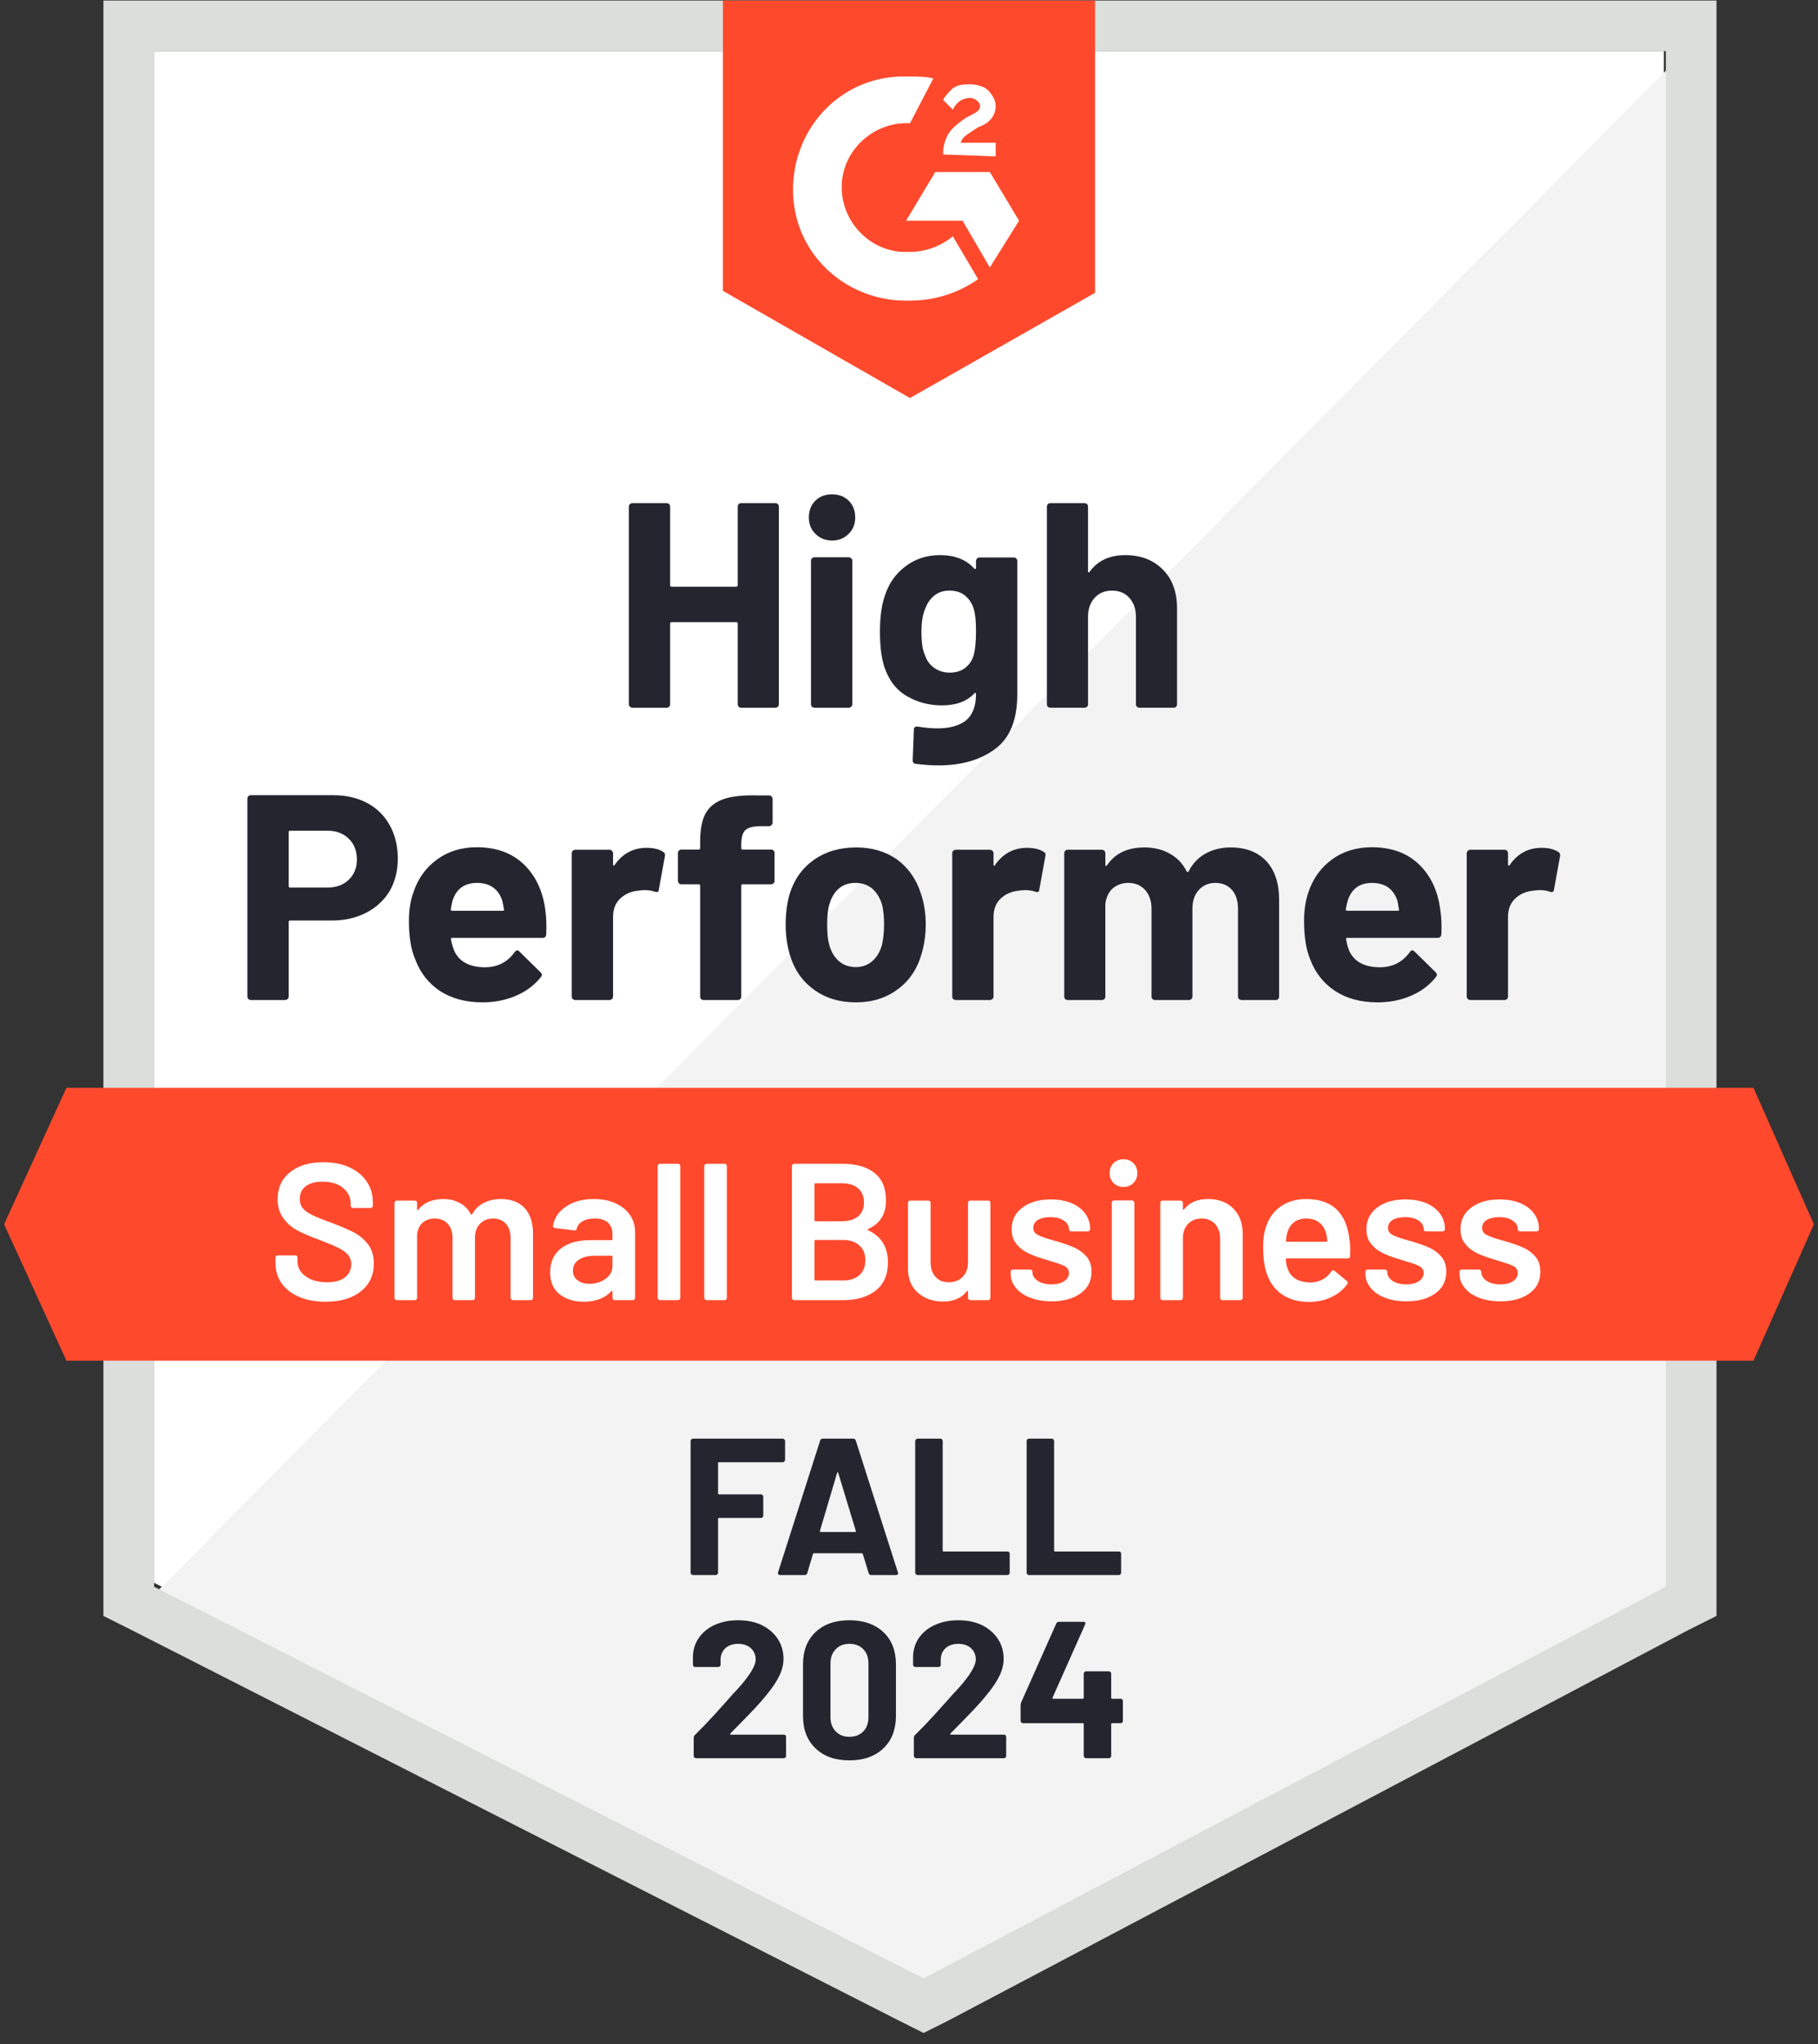
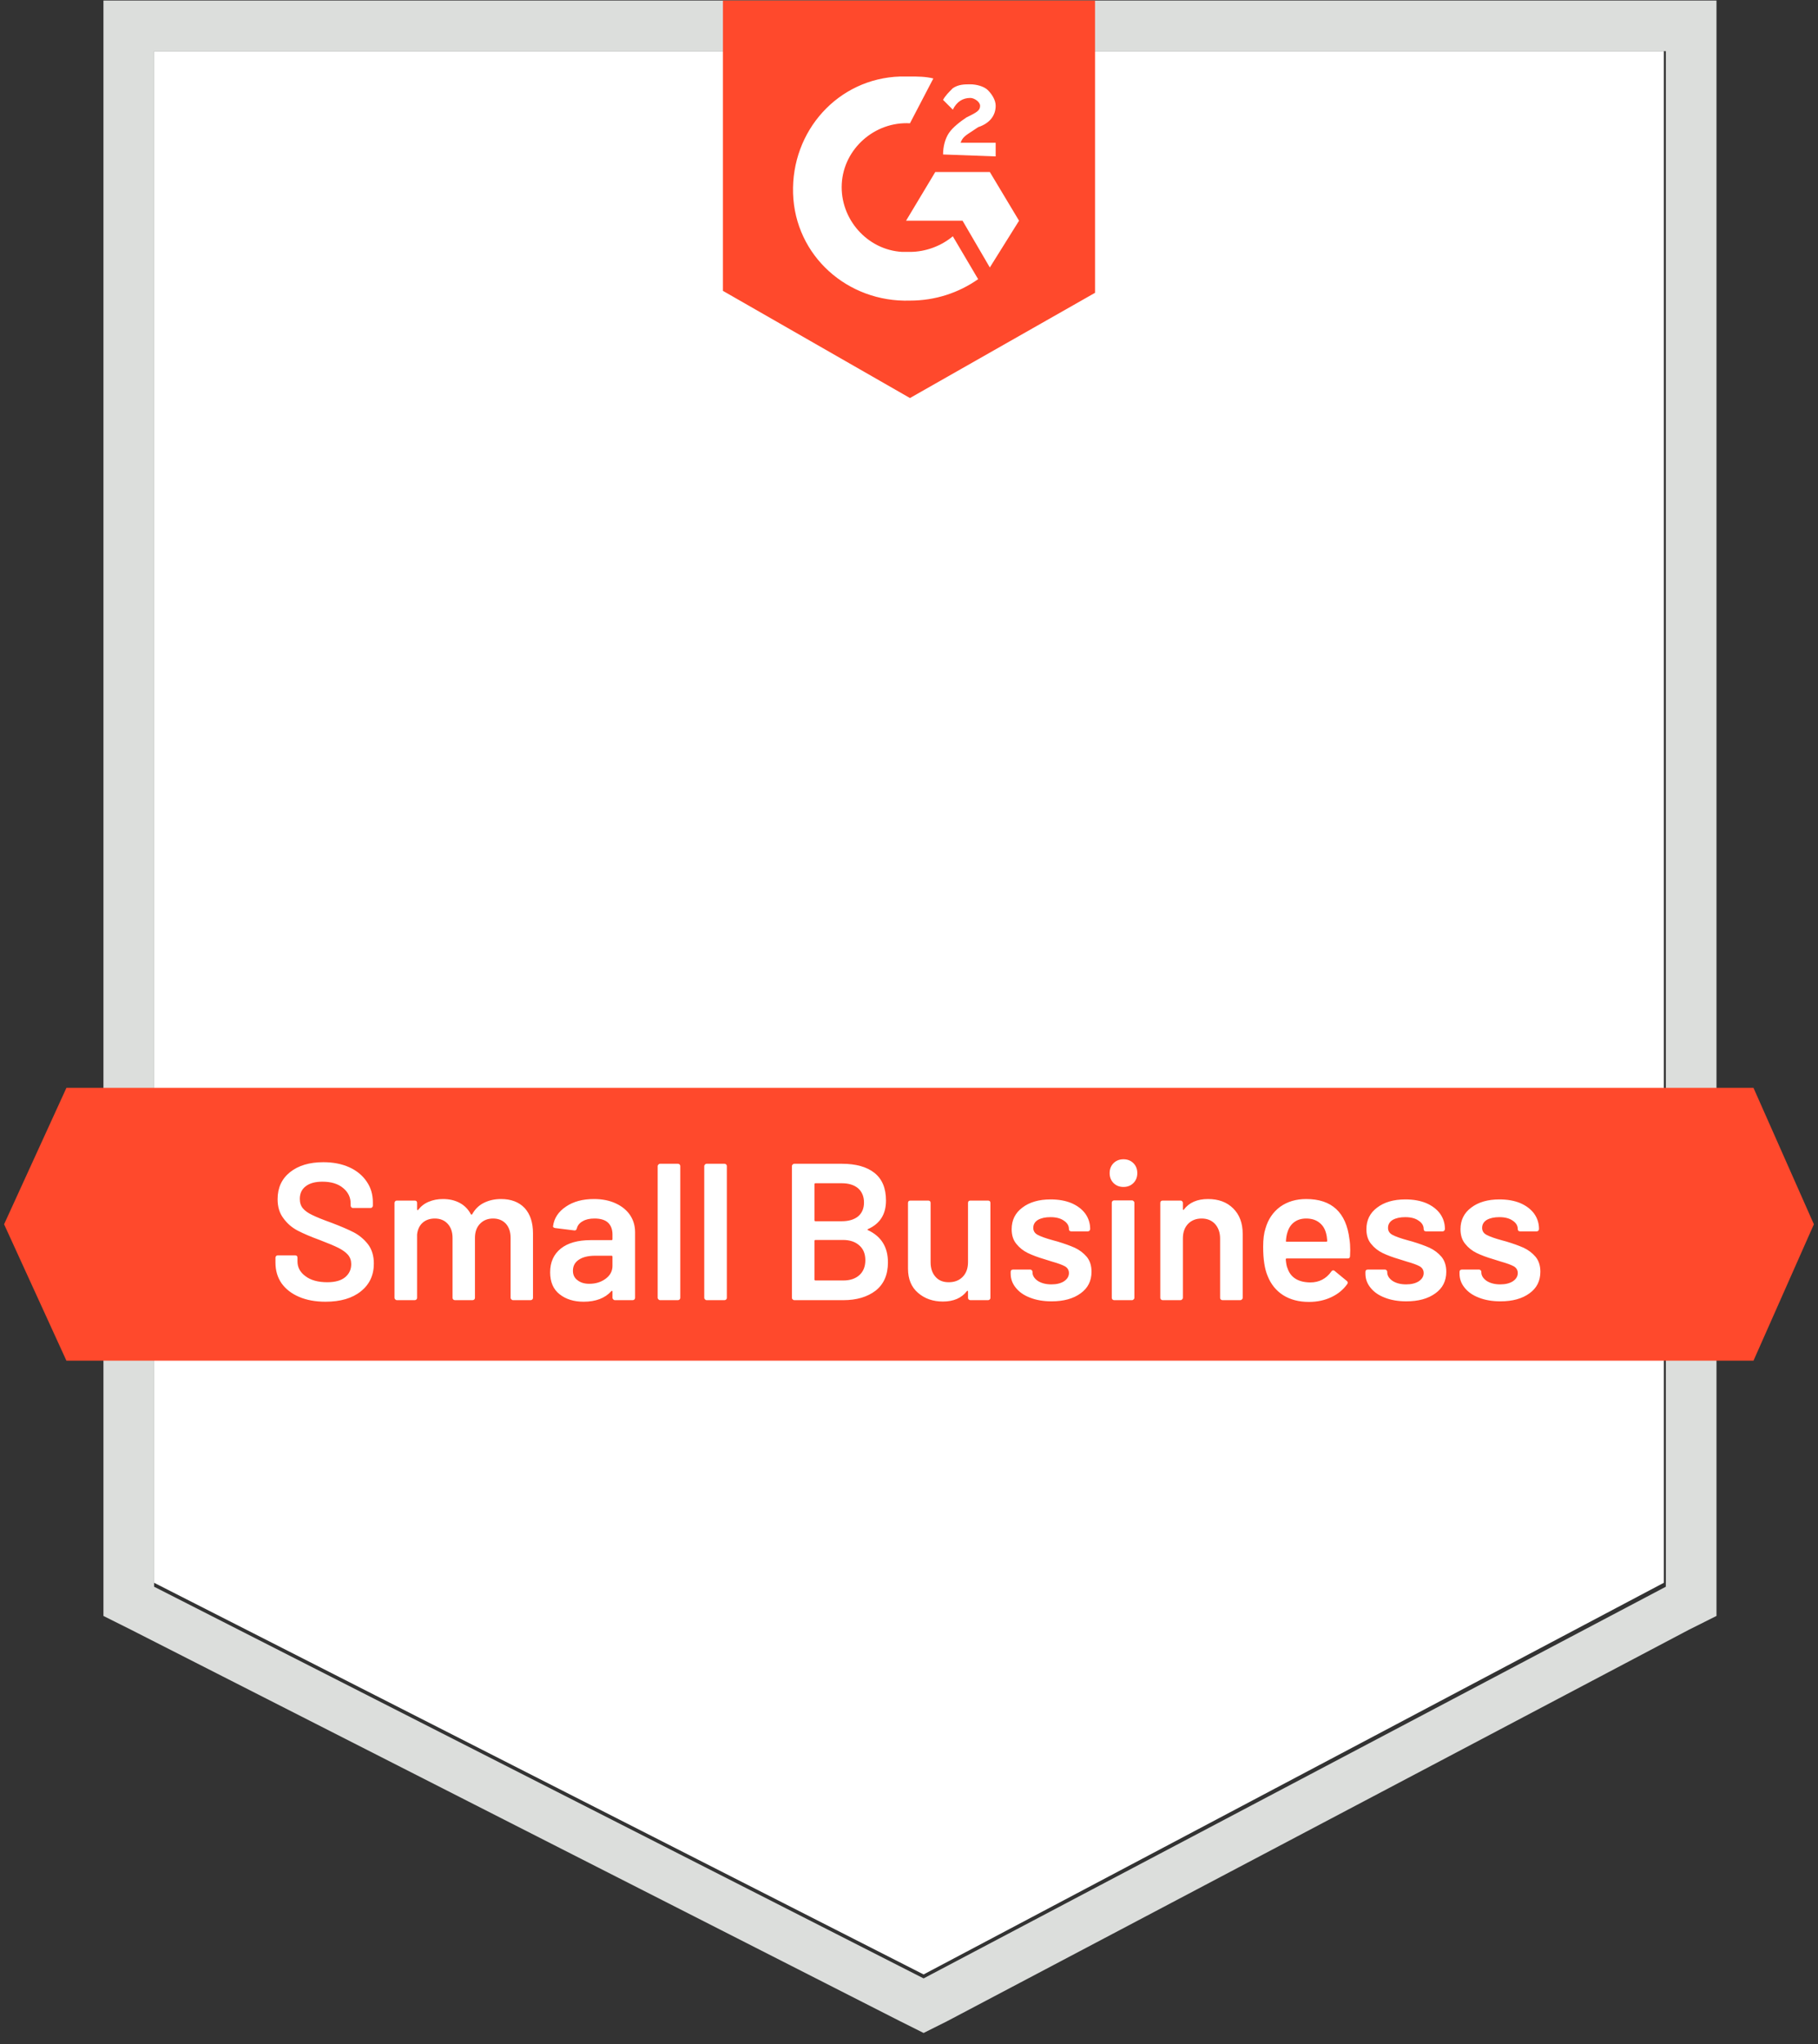
<svg xmlns="http://www.w3.org/2000/svg" width="137" height="154" viewBox="0 0 137 154" fill="none">
  <rect x="0" y="0" width="137" height="154" fill="#333333" stroke="none" />
  <path d="M11.611 119.24L69.599 148.748L125.385 119.24V3.852H11.611V119.24Z" fill="white" />
-   <path d="M126.56 4.297L10.437 121.301L70.627 151.102L126.56 122.475V4.297Z" fill="#F2F3F2" />
  <path d="M7.795 42.319V121.74L9.85 122.768L67.838 152.276L69.6 153.157L71.362 152.276L127.294 122.768L129.35 121.74V0.039H7.795V42.319ZM11.612 119.538V3.856H125.533V119.538L69.6 149.046L11.612 119.538Z" fill="#DCDEDC" />
  <path d="M68.572 5.764C69.159 5.764 69.746 5.764 70.334 5.911L68.572 9.288C65.93 9.141 63.581 11.196 63.434 13.839C63.287 16.481 65.342 18.83 67.985 18.977H68.572C69.746 18.977 70.921 18.537 71.802 17.802L73.71 21.032C72.242 22.06 70.481 22.647 68.572 22.647C63.874 22.794 59.91 19.27 59.764 14.573C59.617 9.875 63.14 5.911 67.838 5.764H68.572ZM74.591 12.958L76.793 16.628L74.591 20.151L72.536 16.628H68.278L70.481 12.958H74.591ZM71.068 11.637C71.068 11.049 71.215 10.462 71.508 10.022C71.802 9.581 72.389 9.141 72.829 8.847L73.123 8.701C73.71 8.407 73.857 8.26 73.857 7.967C73.857 7.673 73.417 7.379 73.123 7.379C72.536 7.379 72.095 7.673 71.802 8.26L71.068 7.526C71.215 7.233 71.508 6.939 71.802 6.645C72.242 6.352 72.683 6.352 73.123 6.352C73.563 6.352 74.151 6.498 74.444 6.792C74.738 7.086 75.031 7.526 75.031 7.967C75.031 8.701 74.591 9.288 73.71 9.581L73.27 9.875C72.829 10.169 72.536 10.315 72.389 10.756H75.031V11.784L71.068 11.637ZM68.572 29.987L82.519 22.06V0.039H54.479V21.913L68.572 29.987ZM132.139 81.956H5.005L0.308 92.233L5.005 102.509H132.139L136.69 92.233L132.139 81.956Z" fill="#FF492C" />
-   <path d="M25.118 59.909C26.087 59.909 26.938 60.105 27.672 60.496C28.406 60.888 28.974 61.45 29.375 62.184C29.776 62.909 29.977 63.74 29.977 64.68C29.977 65.61 29.771 66.427 29.36 67.132C28.939 67.827 28.352 68.37 27.599 68.761C26.845 69.153 25.974 69.349 24.985 69.349H21.859C21.79 69.349 21.756 69.388 21.756 69.466V75.074C21.756 75.152 21.727 75.216 21.668 75.265C21.619 75.314 21.555 75.338 21.477 75.338H18.908C18.829 75.338 18.766 75.314 18.717 75.265C18.668 75.216 18.644 75.152 18.644 75.074V60.173C18.644 60.095 18.668 60.031 18.717 59.982C18.766 59.933 18.829 59.909 18.908 59.909H25.118ZM24.648 66.868C25.333 66.868 25.876 66.672 26.277 66.28C26.689 65.889 26.894 65.38 26.894 64.754C26.894 64.098 26.689 63.574 26.277 63.183C25.876 62.781 25.333 62.581 24.648 62.581H21.859C21.79 62.581 21.756 62.62 21.756 62.698V66.75C21.756 66.828 21.79 66.868 21.859 66.868H24.648ZM41.09 68.512C41.168 69.07 41.193 69.691 41.163 70.376C41.154 70.562 41.061 70.655 40.885 70.655H34.087C33.999 70.655 33.965 70.689 33.985 70.758C34.034 71.051 34.117 71.345 34.234 71.639C34.616 72.461 35.394 72.872 36.569 72.872C37.508 72.862 38.247 72.48 38.785 71.727C38.854 71.639 38.922 71.595 38.991 71.595C39.03 71.595 39.079 71.624 39.138 71.683L40.723 73.239C40.801 73.317 40.84 73.386 40.84 73.444C40.84 73.474 40.811 73.532 40.752 73.621C40.263 74.227 39.642 74.692 38.888 75.015C38.115 75.348 37.273 75.514 36.363 75.514C35.11 75.514 34.043 75.231 33.163 74.663C32.291 74.085 31.665 73.283 31.284 72.255C30.97 71.521 30.814 70.562 30.814 69.378C30.814 68.566 30.926 67.851 31.151 67.234C31.494 66.197 32.086 65.37 32.928 64.754C33.769 64.137 34.768 63.829 35.922 63.829C37.391 63.829 38.57 64.254 39.461 65.106C40.351 65.957 40.894 67.093 41.09 68.512ZM35.952 66.515C35.022 66.515 34.41 66.946 34.117 67.807C34.058 68.003 34.009 68.238 33.97 68.512C33.97 68.58 34.009 68.614 34.087 68.614H37.89C37.978 68.614 38.007 68.58 37.978 68.512C37.9 68.091 37.86 67.885 37.86 67.895C37.733 67.455 37.503 67.112 37.17 66.868C36.847 66.633 36.441 66.515 35.952 66.515ZM48.724 63.873C49.252 63.873 49.673 63.975 49.986 64.181C50.094 64.24 50.133 64.347 50.104 64.504L49.649 67.014C49.639 67.19 49.536 67.244 49.34 67.176C49.115 67.097 48.861 67.058 48.577 67.058C48.46 67.058 48.293 67.073 48.078 67.102C47.559 67.151 47.114 67.347 46.742 67.69C46.38 68.032 46.199 68.492 46.199 69.07V75.074C46.199 75.152 46.169 75.216 46.111 75.265C46.062 75.314 46.003 75.338 45.935 75.338H43.351C43.282 75.338 43.219 75.314 43.16 75.265C43.111 75.216 43.087 75.152 43.087 75.074V64.284C43.087 64.215 43.111 64.152 43.16 64.093C43.219 64.044 43.282 64.019 43.351 64.019H45.935C46.003 64.019 46.062 64.044 46.111 64.093C46.169 64.152 46.199 64.215 46.199 64.284V65.121C46.199 65.16 46.214 65.189 46.243 65.209C46.263 65.228 46.282 65.218 46.302 65.179C46.908 64.308 47.716 63.873 48.724 63.873ZM58.105 64.005C58.183 64.005 58.247 64.029 58.296 64.078C58.345 64.127 58.369 64.191 58.369 64.269V66.354C58.369 66.432 58.345 66.496 58.296 66.544C58.247 66.593 58.183 66.618 58.105 66.618H55.976C55.898 66.618 55.859 66.652 55.859 66.721V75.074C55.859 75.152 55.834 75.216 55.785 75.265C55.736 75.314 55.673 75.338 55.594 75.338H53.025C52.947 75.338 52.883 75.314 52.834 75.265C52.785 75.216 52.761 75.152 52.761 75.074V66.721C52.761 66.652 52.722 66.618 52.644 66.618H51.352C51.273 66.618 51.21 66.593 51.161 66.544C51.112 66.496 51.087 66.432 51.087 66.354V64.269C51.087 64.191 51.112 64.127 51.161 64.078C51.21 64.029 51.273 64.005 51.352 64.005H52.644C52.722 64.005 52.761 63.966 52.761 63.887V63.403C52.761 62.493 52.898 61.783 53.172 61.274C53.456 60.775 53.906 60.418 54.523 60.203C55.149 59.987 56.015 59.894 57.121 59.924H57.958C58.026 59.924 58.085 59.948 58.134 59.997C58.193 60.056 58.222 60.119 58.222 60.188V61.964C58.222 62.042 58.193 62.106 58.134 62.155C58.085 62.214 58.026 62.243 57.958 62.243H57.224C56.715 62.253 56.358 62.356 56.152 62.551C55.956 62.757 55.859 63.124 55.859 63.652V63.887C55.859 63.966 55.898 64.005 55.976 64.005H58.105ZM64.491 75.514C63.258 75.514 62.201 75.191 61.32 74.545C60.439 73.899 59.837 73.019 59.514 71.903C59.309 71.218 59.206 70.469 59.206 69.657C59.206 68.796 59.309 68.017 59.514 67.323C59.857 66.236 60.468 65.385 61.349 64.768C62.23 64.152 63.287 63.843 64.52 63.843C65.714 63.843 66.742 64.147 67.603 64.754C68.445 65.37 69.042 66.222 69.394 67.308C69.639 68.042 69.761 68.81 69.761 69.613C69.761 70.406 69.658 71.149 69.453 71.844C69.13 72.989 68.528 73.885 67.647 74.531C66.776 75.186 65.724 75.514 64.491 75.514ZM64.491 72.857C64.97 72.857 65.381 72.71 65.724 72.417C66.067 72.123 66.311 71.717 66.458 71.198C66.566 70.728 66.62 70.215 66.62 69.657C66.62 69.04 66.566 68.522 66.458 68.101C66.292 67.602 66.042 67.21 65.709 66.926C65.367 66.652 64.951 66.515 64.461 66.515C63.972 66.515 63.561 66.652 63.228 66.926C62.895 67.21 62.656 67.602 62.509 68.101C62.392 68.443 62.333 68.962 62.333 69.657C62.333 70.322 62.387 70.836 62.494 71.198C62.641 71.717 62.886 72.123 63.228 72.417C63.571 72.71 63.992 72.857 64.491 72.857ZM77.395 63.873C77.924 63.873 78.344 63.975 78.657 64.181C78.775 64.24 78.814 64.347 78.775 64.504L78.32 67.014C78.31 67.19 78.207 67.244 78.011 67.176C77.786 67.097 77.532 67.058 77.248 67.058C77.131 67.058 76.969 67.073 76.764 67.102C76.235 67.151 75.785 67.347 75.413 67.69C75.051 68.032 74.87 68.492 74.87 69.07V75.074C74.87 75.152 74.841 75.216 74.782 75.265C74.733 75.314 74.669 75.338 74.591 75.338H72.022C71.953 75.338 71.89 75.314 71.831 75.265C71.782 75.216 71.758 75.152 71.758 75.074V64.284C71.758 64.215 71.782 64.152 71.831 64.093C71.89 64.044 71.953 64.019 72.022 64.019H74.591C74.669 64.019 74.733 64.044 74.782 64.093C74.841 64.152 74.87 64.215 74.87 64.284V65.121C74.87 65.16 74.88 65.189 74.899 65.209C74.938 65.228 74.963 65.218 74.973 65.179C75.579 64.308 76.387 63.873 77.395 63.873ZM92.736 63.843C93.881 63.843 94.777 64.186 95.423 64.871C96.069 65.566 96.391 66.54 96.391 67.792V75.074C96.391 75.152 96.367 75.216 96.318 75.265C96.269 75.314 96.21 75.338 96.142 75.338H93.558C93.49 75.338 93.426 75.314 93.367 75.265C93.318 75.216 93.294 75.152 93.294 75.074V68.468C93.294 67.871 93.142 67.396 92.839 67.044C92.526 66.691 92.11 66.515 91.591 66.515C91.082 66.515 90.666 66.691 90.343 67.044C90.02 67.396 89.859 67.866 89.859 68.453V75.074C89.859 75.152 89.834 75.216 89.785 75.265C89.727 75.314 89.663 75.338 89.594 75.338H87.04C86.962 75.338 86.898 75.314 86.849 75.265C86.8 75.216 86.776 75.152 86.776 75.074V68.468C86.776 67.88 86.614 67.406 86.291 67.044C85.968 66.691 85.547 66.515 85.029 66.515C84.569 66.515 84.177 66.652 83.854 66.926C83.541 67.21 83.355 67.602 83.296 68.101V75.074C83.296 75.152 83.272 75.216 83.223 75.265C83.164 75.314 83.101 75.338 83.032 75.338H80.463C80.385 75.338 80.321 75.314 80.272 75.265C80.223 75.216 80.199 75.152 80.199 75.074V64.284C80.199 64.215 80.223 64.152 80.272 64.093C80.321 64.044 80.385 64.019 80.463 64.019H83.032C83.101 64.019 83.164 64.044 83.223 64.093C83.272 64.152 83.296 64.215 83.296 64.284V65.15C83.296 65.189 83.311 65.218 83.341 65.238C83.37 65.248 83.399 65.228 83.429 65.179C84.035 64.289 84.97 63.843 86.233 63.843C86.967 63.843 87.608 64 88.156 64.313C88.704 64.616 89.125 65.057 89.418 65.634C89.457 65.722 89.511 65.722 89.58 65.634C89.893 65.028 90.329 64.577 90.886 64.284C91.434 63.99 92.051 63.843 92.736 63.843ZM108.532 68.512C108.62 69.07 108.65 69.691 108.62 70.376C108.601 70.562 108.503 70.655 108.327 70.655H101.53C101.442 70.655 101.412 70.689 101.442 70.758C101.481 71.051 101.559 71.345 101.677 71.639C102.058 72.461 102.836 72.872 104.011 72.872C104.95 72.862 105.694 72.48 106.242 71.727C106.301 71.639 106.364 71.595 106.433 71.595C106.482 71.595 106.536 71.624 106.594 71.683L108.18 73.239C108.248 73.317 108.283 73.386 108.283 73.444C108.283 73.474 108.253 73.532 108.195 73.621C107.715 74.227 107.094 74.692 106.33 75.015C105.567 75.348 104.73 75.514 103.82 75.514C102.557 75.514 101.491 75.231 100.62 74.663C99.739 74.085 99.107 73.283 98.726 72.255C98.422 71.521 98.271 70.562 98.271 69.378C98.271 68.566 98.378 67.851 98.594 67.234C98.936 66.197 99.528 65.37 100.37 64.754C101.212 64.137 102.215 63.829 103.379 63.829C104.848 63.829 106.027 64.254 106.917 65.106C107.808 65.957 108.346 67.093 108.532 68.512ZM103.394 66.515C102.474 66.515 101.867 66.946 101.574 67.807C101.515 68.003 101.461 68.238 101.412 68.512C101.412 68.58 101.451 68.614 101.53 68.614H105.332C105.42 68.614 105.449 68.58 105.42 68.512C105.352 68.091 105.317 67.885 105.317 67.895C105.18 67.455 104.95 67.112 104.627 66.868C104.295 66.633 103.883 66.515 103.394 66.515ZM116.166 63.873C116.695 63.873 117.116 63.975 117.429 64.181C117.546 64.24 117.59 64.347 117.561 64.504L117.106 67.014C117.086 67.19 116.979 67.244 116.783 67.176C116.567 67.097 116.313 67.058 116.019 67.058C115.902 67.058 115.74 67.073 115.535 67.102C115.006 67.151 114.556 67.347 114.184 67.69C113.822 68.032 113.641 68.492 113.641 69.07V75.074C113.641 75.152 113.617 75.216 113.568 75.265C113.509 75.314 113.445 75.338 113.377 75.338H110.793C110.725 75.338 110.666 75.314 110.617 75.265C110.558 75.216 110.529 75.152 110.529 75.074V64.284C110.529 64.215 110.558 64.152 110.617 64.093C110.666 64.044 110.725 64.019 110.793 64.019H113.377C113.445 64.019 113.509 64.044 113.568 64.093C113.617 64.152 113.641 64.215 113.641 64.284V65.121C113.641 65.16 113.656 65.189 113.685 65.209C113.715 65.228 113.739 65.218 113.759 65.179C114.356 64.308 115.158 63.873 116.166 63.873ZM55.594 38.167C55.594 38.099 55.619 38.035 55.668 37.976C55.717 37.927 55.776 37.903 55.844 37.903H58.428C58.496 37.903 58.56 37.927 58.619 37.976C58.667 38.035 58.692 38.099 58.692 38.167V53.053C58.692 53.131 58.667 53.195 58.619 53.244C58.56 53.293 58.496 53.317 58.428 53.317H55.844C55.776 53.317 55.717 53.293 55.668 53.244C55.619 53.195 55.594 53.131 55.594 53.053V46.975C55.594 46.907 55.555 46.873 55.477 46.873H50.603C50.535 46.873 50.5 46.907 50.5 46.975V53.053C50.5 53.131 50.476 53.195 50.427 53.244C50.368 53.293 50.304 53.317 50.236 53.317H47.652C47.584 53.317 47.525 53.293 47.476 53.244C47.417 53.195 47.388 53.131 47.388 53.053V38.167C47.388 38.099 47.417 38.035 47.476 37.976C47.525 37.927 47.584 37.903 47.652 37.903H50.236C50.304 37.903 50.368 37.927 50.427 37.976C50.476 38.035 50.5 38.099 50.5 38.167V44.083C50.5 44.162 50.535 44.201 50.603 44.201H55.477C55.555 44.201 55.594 44.162 55.594 44.083V38.167ZM62.7 40.721C62.201 40.721 61.785 40.555 61.452 40.222C61.119 39.899 60.953 39.488 60.953 38.989C60.953 38.471 61.114 38.05 61.437 37.727C61.76 37.404 62.181 37.242 62.7 37.242C63.218 37.242 63.639 37.404 63.962 37.727C64.285 38.05 64.447 38.471 64.447 38.989C64.447 39.488 64.28 39.899 63.948 40.222C63.615 40.555 63.199 40.721 62.7 40.721ZM61.379 53.317C61.31 53.317 61.246 53.293 61.188 53.244C61.139 53.195 61.114 53.131 61.114 53.053V42.248C61.114 42.17 61.139 42.106 61.188 42.057C61.246 42.008 61.31 41.984 61.379 41.984H63.962C64.031 41.984 64.09 42.008 64.138 42.057C64.197 42.106 64.227 42.17 64.227 42.248V53.053C64.227 53.131 64.197 53.195 64.138 53.244C64.09 53.293 64.031 53.317 63.962 53.317H61.379ZM73.549 42.263C73.549 42.194 73.578 42.131 73.637 42.072C73.686 42.023 73.744 41.999 73.813 41.999H76.397C76.465 41.999 76.529 42.023 76.588 42.072C76.636 42.131 76.661 42.194 76.661 42.263V52.304C76.661 54.223 76.108 55.593 75.002 56.415C73.896 57.247 72.467 57.663 70.715 57.663C70.197 57.663 69.624 57.624 68.998 57.545C68.851 57.526 68.778 57.433 68.778 57.266L68.866 54.991C68.866 54.795 68.968 54.712 69.174 54.741C69.702 54.829 70.187 54.873 70.627 54.873C71.567 54.873 72.291 54.673 72.8 54.272C73.299 53.851 73.549 53.19 73.549 52.29C73.549 52.241 73.534 52.211 73.505 52.202C73.475 52.192 73.446 52.206 73.416 52.246C72.859 52.843 72.046 53.141 70.98 53.141C70.02 53.141 69.144 52.911 68.352 52.451C67.549 51.991 66.977 51.247 66.634 50.22C66.419 49.544 66.311 48.669 66.311 47.592C66.311 46.447 66.443 45.517 66.707 44.803C67.011 43.902 67.53 43.183 68.264 42.645C68.998 42.096 69.854 41.822 70.833 41.822C71.958 41.822 72.82 42.16 73.416 42.836C73.446 42.865 73.475 42.875 73.505 42.865C73.534 42.855 73.549 42.831 73.549 42.791V42.263ZM73.373 49.368C73.49 48.938 73.549 48.336 73.549 47.563C73.549 47.112 73.534 46.765 73.505 46.52C73.475 46.266 73.426 46.026 73.358 45.801C73.221 45.409 73.001 45.091 72.697 44.847C72.394 44.612 72.012 44.494 71.552 44.494C71.112 44.494 70.74 44.612 70.436 44.847C70.123 45.091 69.893 45.409 69.746 45.801C69.541 46.241 69.438 46.838 69.438 47.592C69.438 48.414 69.526 49.001 69.702 49.354C69.83 49.755 70.06 50.073 70.392 50.308C70.725 50.553 71.117 50.675 71.567 50.675C72.037 50.675 72.428 50.553 72.741 50.308C73.045 50.073 73.255 49.76 73.373 49.368ZM84.794 41.822C85.968 41.822 86.913 42.185 87.627 42.909C88.342 43.623 88.699 44.597 88.699 45.83V53.053C88.699 53.131 88.674 53.195 88.626 53.244C88.577 53.293 88.518 53.317 88.449 53.317H85.866C85.797 53.317 85.734 53.293 85.675 53.244C85.626 53.195 85.601 53.131 85.601 53.053V46.462C85.601 45.884 85.435 45.409 85.102 45.038C84.779 44.675 84.344 44.494 83.796 44.494C83.257 44.494 82.822 44.675 82.489 45.038C82.156 45.409 81.99 45.884 81.99 46.462V53.053C81.99 53.131 81.966 53.195 81.917 53.244C81.868 53.293 81.804 53.317 81.726 53.317H79.157C79.078 53.317 79.015 53.293 78.966 53.244C78.917 53.195 78.892 53.131 78.892 53.053V38.167C78.892 38.099 78.917 38.035 78.966 37.976C79.015 37.927 79.078 37.903 79.157 37.903H81.726C81.804 37.903 81.868 37.927 81.917 37.976C81.966 38.035 81.99 38.099 81.99 38.167V43.041C81.99 43.08 82.005 43.109 82.034 43.129C82.063 43.139 82.083 43.129 82.093 43.1C82.7 42.248 83.6 41.822 84.794 41.822Z" fill="#252530" />
-   <path d="M24.531 98.067C23.767 98.067 23.102 97.945 22.534 97.7C21.966 97.456 21.526 97.113 21.213 96.673C20.91 96.232 20.758 95.714 20.758 95.117V94.75C20.758 94.701 20.777 94.657 20.817 94.618C20.846 94.588 20.885 94.573 20.934 94.573H22.241C22.29 94.573 22.334 94.588 22.373 94.618C22.402 94.657 22.417 94.701 22.417 94.75V95.028C22.417 95.479 22.617 95.851 23.019 96.144C23.42 96.448 23.968 96.599 24.663 96.599C25.26 96.599 25.71 96.472 26.013 96.218C26.317 95.963 26.468 95.635 26.468 95.234C26.468 94.96 26.385 94.725 26.219 94.529C26.053 94.343 25.818 94.172 25.514 94.016C25.201 93.859 24.736 93.663 24.12 93.428C23.425 93.174 22.862 92.934 22.431 92.709C22.001 92.484 21.643 92.176 21.36 91.784C21.066 91.402 20.919 90.923 20.919 90.345C20.919 89.484 21.233 88.804 21.859 88.305C22.485 87.806 23.322 87.556 24.369 87.556C25.103 87.556 25.754 87.683 26.322 87.938C26.88 88.192 27.315 88.549 27.628 89.01C27.942 89.46 28.098 89.983 28.098 90.58V90.83C28.098 90.879 28.078 90.923 28.039 90.962C28.01 90.991 27.971 91.006 27.922 91.006H26.601C26.552 91.006 26.513 90.991 26.483 90.962C26.444 90.923 26.424 90.879 26.424 90.83V90.668C26.424 90.208 26.238 89.822 25.867 89.509C25.485 89.186 24.961 89.024 24.296 89.024C23.758 89.024 23.342 89.137 23.048 89.362C22.745 89.587 22.593 89.905 22.593 90.316C22.593 90.61 22.671 90.85 22.828 91.035C22.984 91.221 23.219 91.388 23.532 91.535C23.846 91.691 24.33 91.887 24.986 92.122C25.681 92.386 26.238 92.626 26.659 92.841C27.07 93.056 27.428 93.355 27.731 93.737C28.025 94.128 28.172 94.613 28.172 95.19C28.172 96.071 27.844 96.771 27.188 97.289C26.542 97.808 25.656 98.067 24.531 98.067ZM37.758 90.331C38.511 90.331 39.104 90.556 39.534 91.006C39.955 91.466 40.165 92.102 40.165 92.915V97.774C40.165 97.823 40.151 97.862 40.121 97.891C40.082 97.93 40.038 97.95 39.989 97.95H38.653C38.604 97.95 38.565 97.93 38.536 97.891C38.497 97.862 38.477 97.823 38.477 97.774V93.267C38.477 92.817 38.36 92.459 38.125 92.195C37.88 91.931 37.557 91.799 37.156 91.799C36.755 91.799 36.427 91.931 36.172 92.195C35.918 92.459 35.791 92.812 35.791 93.252V97.774C35.791 97.823 35.776 97.862 35.747 97.891C35.708 97.93 35.663 97.95 35.614 97.95H34.279C34.23 97.95 34.186 97.93 34.146 97.891C34.117 97.862 34.102 97.823 34.102 97.774V93.267C34.102 92.817 33.98 92.459 33.735 92.195C33.491 91.931 33.168 91.799 32.767 91.799C32.395 91.799 32.086 91.906 31.842 92.122C31.607 92.337 31.47 92.631 31.43 93.003V97.774C31.43 97.823 31.416 97.862 31.387 97.891C31.347 97.93 31.303 97.95 31.254 97.95H29.904C29.855 97.95 29.816 97.93 29.786 97.891C29.747 97.862 29.728 97.823 29.728 97.774V90.624C29.728 90.575 29.747 90.531 29.786 90.492C29.816 90.463 29.855 90.448 29.904 90.448H31.254C31.303 90.448 31.347 90.463 31.387 90.492C31.416 90.531 31.43 90.575 31.43 90.624V91.109C31.43 91.138 31.44 91.158 31.46 91.168C31.48 91.177 31.499 91.168 31.519 91.138C31.734 90.864 31.998 90.663 32.311 90.536C32.634 90.399 32.992 90.331 33.383 90.331C33.863 90.331 34.283 90.429 34.646 90.624C35.008 90.82 35.287 91.104 35.482 91.476C35.512 91.515 35.546 91.515 35.585 91.476C35.8 91.084 36.099 90.796 36.481 90.61C36.862 90.424 37.288 90.331 37.758 90.331ZM44.76 90.331C45.377 90.331 45.92 90.438 46.39 90.654C46.86 90.869 47.222 91.163 47.476 91.535C47.731 91.916 47.858 92.347 47.858 92.826V97.774C47.858 97.823 47.843 97.862 47.814 97.891C47.775 97.93 47.731 97.95 47.682 97.95H46.331C46.282 97.95 46.243 97.93 46.214 97.891C46.175 97.862 46.155 97.823 46.155 97.774V97.304C46.155 97.275 46.145 97.255 46.126 97.245C46.106 97.245 46.087 97.255 46.067 97.275C45.587 97.803 44.893 98.067 43.982 98.067C43.248 98.067 42.647 97.881 42.177 97.51C41.697 97.138 41.457 96.585 41.457 95.851C41.457 95.087 41.727 94.49 42.265 94.06C42.793 93.639 43.542 93.428 44.511 93.428H46.082C46.131 93.428 46.155 93.404 46.155 93.355V93.003C46.155 92.621 46.042 92.322 45.817 92.107C45.592 91.902 45.255 91.799 44.804 91.799C44.433 91.799 44.134 91.867 43.909 92.004C43.674 92.132 43.527 92.313 43.469 92.547C43.439 92.665 43.371 92.714 43.263 92.694L41.839 92.518C41.79 92.508 41.751 92.494 41.722 92.474C41.682 92.445 41.668 92.41 41.678 92.371C41.756 91.774 42.079 91.285 42.647 90.903C43.204 90.522 43.909 90.331 44.76 90.331ZM44.408 96.717C44.888 96.717 45.299 96.59 45.641 96.335C45.984 96.081 46.155 95.758 46.155 95.366V94.676C46.155 94.627 46.131 94.603 46.082 94.603H44.849C44.33 94.603 43.924 94.701 43.63 94.896C43.327 95.092 43.175 95.371 43.175 95.733C43.175 96.046 43.292 96.286 43.527 96.453C43.752 96.629 44.046 96.717 44.408 96.717ZM49.737 97.95C49.688 97.95 49.649 97.93 49.62 97.891C49.581 97.862 49.561 97.823 49.561 97.774V87.85C49.561 87.801 49.581 87.762 49.62 87.732C49.649 87.693 49.688 87.674 49.737 87.674H51.088C51.137 87.674 51.181 87.693 51.22 87.732C51.249 87.762 51.264 87.801 51.264 87.85V97.774C51.264 97.823 51.249 97.862 51.22 97.891C51.181 97.93 51.137 97.95 51.088 97.95H49.737ZM53.246 97.95C53.197 97.95 53.158 97.93 53.128 97.891C53.089 97.862 53.07 97.823 53.07 97.774V87.85C53.07 87.801 53.089 87.762 53.128 87.732C53.158 87.693 53.197 87.674 53.246 87.674H54.596C54.645 87.674 54.689 87.693 54.728 87.732C54.758 87.762 54.773 87.801 54.773 87.85V97.774C54.773 97.823 54.758 97.862 54.728 97.891C54.689 97.93 54.645 97.95 54.596 97.95H53.246ZM65.416 92.592C65.357 92.621 65.357 92.65 65.416 92.68C66.414 93.149 66.913 93.957 66.913 95.102C66.913 96.032 66.605 96.741 65.989 97.231C65.362 97.71 64.55 97.95 63.551 97.95H59.852C59.803 97.95 59.764 97.93 59.735 97.891C59.695 97.862 59.676 97.823 59.676 97.774V87.85C59.676 87.801 59.695 87.762 59.735 87.732C59.764 87.693 59.803 87.674 59.852 87.674H63.434C64.501 87.674 65.323 87.904 65.9 88.364C66.478 88.824 66.766 89.518 66.766 90.448C66.766 91.476 66.316 92.19 65.416 92.592ZM61.452 89.142C61.403 89.142 61.379 89.166 61.379 89.215V91.931C61.379 91.98 61.403 92.004 61.452 92.004H63.434C63.953 92.004 64.364 91.882 64.667 91.637C64.961 91.383 65.108 91.035 65.108 90.595C65.108 90.145 64.961 89.788 64.667 89.523C64.364 89.269 63.953 89.142 63.434 89.142H61.452ZM63.551 96.467C64.06 96.467 64.467 96.33 64.77 96.056C65.064 95.782 65.21 95.41 65.21 94.94C65.21 94.461 65.059 94.089 64.755 93.825C64.452 93.551 64.041 93.414 63.522 93.414H61.452C61.403 93.414 61.379 93.438 61.379 93.487V96.394C61.379 96.443 61.403 96.467 61.452 96.467H63.551ZM72.947 90.624C72.947 90.575 72.962 90.531 72.991 90.492C73.03 90.463 73.074 90.448 73.123 90.448H74.459C74.508 90.448 74.552 90.463 74.591 90.492C74.621 90.531 74.635 90.575 74.635 90.624V97.774C74.635 97.823 74.621 97.862 74.591 97.891C74.552 97.93 74.508 97.95 74.459 97.95H73.123C73.074 97.95 73.03 97.93 72.991 97.891C72.962 97.862 72.947 97.823 72.947 97.774V97.304C72.947 97.275 72.937 97.255 72.918 97.245C72.898 97.236 72.879 97.245 72.859 97.275C72.458 97.793 71.856 98.053 71.053 98.053C70.309 98.053 69.688 97.837 69.189 97.407C68.68 96.976 68.425 96.365 68.425 95.572V90.624C68.425 90.575 68.44 90.531 68.469 90.492C68.509 90.463 68.553 90.448 68.602 90.448H69.952C70.001 90.448 70.045 90.463 70.084 90.492C70.114 90.531 70.128 90.575 70.128 90.624V95.087C70.128 95.547 70.251 95.914 70.495 96.188C70.73 96.462 71.063 96.599 71.494 96.599C71.934 96.599 72.286 96.462 72.551 96.188C72.815 95.914 72.947 95.547 72.947 95.087V90.624ZM79.245 98.038C78.628 98.038 78.085 97.945 77.615 97.759C77.155 97.583 76.798 97.333 76.544 97.01C76.289 96.697 76.162 96.345 76.162 95.953V95.821C76.162 95.772 76.177 95.728 76.206 95.689C76.245 95.66 76.289 95.645 76.338 95.645H77.63C77.679 95.645 77.718 95.66 77.748 95.689C77.787 95.728 77.806 95.772 77.806 95.821V95.851C77.806 96.095 77.938 96.311 78.203 96.497C78.477 96.673 78.819 96.761 79.23 96.761C79.622 96.761 79.94 96.683 80.184 96.526C80.429 96.36 80.552 96.154 80.552 95.909C80.552 95.684 80.449 95.513 80.243 95.395C80.047 95.288 79.725 95.17 79.274 95.043L78.716 94.867C78.217 94.72 77.796 94.564 77.454 94.397C77.111 94.231 76.823 94.001 76.588 93.707C76.353 93.424 76.236 93.056 76.236 92.606C76.236 91.921 76.505 91.378 77.043 90.977C77.581 90.566 78.291 90.36 79.172 90.36C79.769 90.36 80.292 90.453 80.742 90.639C81.193 90.835 81.54 91.099 81.785 91.432C82.029 91.774 82.152 92.161 82.152 92.592C82.152 92.641 82.132 92.684 82.093 92.724C82.064 92.753 82.025 92.768 81.975 92.768H80.728C80.679 92.768 80.635 92.753 80.596 92.724C80.566 92.684 80.552 92.641 80.552 92.592C80.552 92.337 80.424 92.127 80.17 91.96C79.925 91.784 79.588 91.696 79.157 91.696C78.775 91.696 78.462 91.765 78.217 91.902C77.982 92.048 77.865 92.249 77.865 92.504C77.865 92.738 77.978 92.915 78.203 93.032C78.438 93.159 78.824 93.296 79.362 93.443L79.685 93.531C80.204 93.688 80.64 93.844 80.992 94.001C81.344 94.167 81.643 94.392 81.888 94.676C82.132 94.97 82.254 95.347 82.254 95.807C82.254 96.501 81.98 97.045 81.432 97.436C80.884 97.837 80.155 98.038 79.245 98.038ZM84.662 89.421C84.359 89.421 84.109 89.323 83.913 89.127C83.718 88.931 83.62 88.682 83.62 88.378C83.62 88.075 83.718 87.825 83.913 87.63C84.109 87.434 84.359 87.336 84.662 87.336C84.966 87.336 85.215 87.434 85.411 87.63C85.606 87.825 85.704 88.075 85.704 88.378C85.704 88.682 85.606 88.931 85.411 89.127C85.215 89.323 84.966 89.421 84.662 89.421ZM83.957 97.95C83.909 97.95 83.864 97.93 83.825 97.891C83.796 97.862 83.781 97.823 83.781 97.774V90.61C83.781 90.561 83.796 90.522 83.825 90.492C83.864 90.453 83.909 90.433 83.957 90.433H85.308C85.357 90.433 85.396 90.453 85.425 90.492C85.465 90.522 85.484 90.561 85.484 90.61V97.774C85.484 97.823 85.465 97.862 85.425 97.891C85.396 97.93 85.357 97.95 85.308 97.95H83.957ZM91.033 90.331C91.826 90.331 92.457 90.566 92.927 91.035C93.407 91.505 93.647 92.146 93.647 92.959V97.774C93.647 97.823 93.627 97.862 93.588 97.891C93.558 97.93 93.519 97.95 93.47 97.95H92.12C92.071 97.95 92.027 97.93 91.988 97.891C91.958 97.862 91.944 97.823 91.944 97.774V93.311C91.944 92.861 91.816 92.494 91.562 92.21C91.307 91.936 90.97 91.799 90.549 91.799C90.128 91.799 89.786 91.936 89.521 92.21C89.267 92.484 89.14 92.846 89.14 93.296V97.774C89.14 97.823 89.12 97.862 89.081 97.891C89.052 97.93 89.012 97.95 88.963 97.95H87.613C87.564 97.95 87.52 97.93 87.481 97.891C87.451 97.862 87.437 97.823 87.437 97.774V90.624C87.437 90.575 87.451 90.531 87.481 90.492C87.52 90.463 87.564 90.448 87.613 90.448H88.963C89.012 90.448 89.052 90.463 89.081 90.492C89.12 90.531 89.14 90.575 89.14 90.624V91.094C89.14 91.124 89.149 91.143 89.169 91.153C89.189 91.163 89.203 91.153 89.213 91.124C89.614 90.595 90.221 90.331 91.033 90.331ZM101.691 93.355C101.731 93.6 101.75 93.874 101.75 94.177L101.735 94.632C101.735 94.75 101.677 94.808 101.559 94.808H96.964C96.915 94.808 96.891 94.833 96.891 94.882C96.92 95.205 96.964 95.425 97.023 95.542C97.258 96.247 97.831 96.604 98.741 96.614C99.406 96.614 99.935 96.34 100.326 95.792C100.365 95.733 100.414 95.704 100.473 95.704C100.512 95.704 100.546 95.719 100.576 95.748L101.486 96.497C101.574 96.565 101.589 96.643 101.53 96.731C101.227 97.162 100.82 97.495 100.311 97.73C99.812 97.965 99.254 98.082 98.638 98.082C97.874 98.082 97.224 97.911 96.685 97.568C96.157 97.226 95.77 96.746 95.526 96.13C95.3 95.601 95.188 94.867 95.188 93.927C95.188 93.36 95.247 92.9 95.364 92.547C95.56 91.862 95.927 91.319 96.465 90.918C97.013 90.526 97.669 90.331 98.432 90.331C100.36 90.331 101.447 91.339 101.691 93.355ZM98.432 91.799C98.07 91.799 97.767 91.892 97.522 92.078C97.287 92.254 97.121 92.504 97.023 92.826C96.964 92.993 96.925 93.208 96.906 93.472C96.886 93.521 96.906 93.546 96.964 93.546H99.945C99.993 93.546 100.018 93.521 100.018 93.472C99.998 93.228 99.969 93.042 99.93 92.915C99.842 92.562 99.666 92.288 99.401 92.092C99.147 91.897 98.824 91.799 98.432 91.799ZM105.978 98.038C105.362 98.038 104.818 97.945 104.349 97.759C103.889 97.583 103.531 97.333 103.277 97.01C103.022 96.697 102.895 96.345 102.895 95.953V95.821C102.895 95.772 102.91 95.728 102.939 95.689C102.978 95.66 103.022 95.645 103.071 95.645H104.363C104.412 95.645 104.451 95.66 104.481 95.689C104.52 95.728 104.539 95.772 104.539 95.821V95.851C104.539 96.095 104.672 96.311 104.936 96.497C105.21 96.673 105.552 96.761 105.963 96.761C106.355 96.761 106.673 96.683 106.918 96.526C107.162 96.36 107.285 96.154 107.285 95.909C107.285 95.684 107.182 95.513 106.976 95.395C106.781 95.288 106.458 95.17 106.008 95.043L105.45 94.867C104.951 94.72 104.53 94.564 104.187 94.397C103.845 94.231 103.556 94.001 103.321 93.707C103.086 93.424 102.969 93.056 102.969 92.606C102.969 91.921 103.238 91.378 103.776 90.977C104.314 90.566 105.024 90.36 105.905 90.36C106.502 90.36 107.025 90.453 107.476 90.639C107.926 90.835 108.273 91.099 108.518 91.432C108.763 91.774 108.885 92.161 108.885 92.592C108.885 92.641 108.865 92.684 108.826 92.724C108.797 92.753 108.758 92.768 108.709 92.768H107.461C107.412 92.768 107.368 92.753 107.329 92.724C107.299 92.684 107.285 92.641 107.285 92.592C107.285 92.337 107.158 92.127 106.903 91.96C106.658 91.784 106.321 91.696 105.89 91.696C105.508 91.696 105.195 91.765 104.951 91.902C104.716 92.048 104.598 92.249 104.598 92.504C104.598 92.738 104.711 92.915 104.936 93.032C105.171 93.159 105.557 93.296 106.096 93.443L106.419 93.531C106.937 93.688 107.373 93.844 107.725 94.001C108.077 94.167 108.376 94.392 108.621 94.676C108.865 94.97 108.988 95.347 108.988 95.807C108.988 96.501 108.714 97.045 108.166 97.436C107.617 97.837 106.888 98.038 105.978 98.038ZM113.069 98.038C112.452 98.038 111.909 97.945 111.439 97.759C110.979 97.583 110.622 97.333 110.368 97.01C110.113 96.697 109.986 96.345 109.986 95.953V95.821C109.986 95.772 110.001 95.728 110.03 95.689C110.069 95.66 110.113 95.645 110.162 95.645H111.454C111.503 95.645 111.542 95.66 111.571 95.689C111.611 95.728 111.63 95.772 111.63 95.821V95.851C111.63 96.095 111.762 96.311 112.027 96.497C112.301 96.673 112.643 96.761 113.054 96.761C113.446 96.761 113.764 96.683 114.008 96.526C114.253 96.36 114.375 96.154 114.375 95.909C114.375 95.684 114.273 95.513 114.067 95.395C113.871 95.288 113.548 95.17 113.098 95.043L112.54 94.867C112.041 94.72 111.62 94.564 111.278 94.397C110.935 94.231 110.647 94.001 110.412 93.707C110.177 93.424 110.059 93.056 110.059 92.606C110.059 91.921 110.328 91.378 110.867 90.977C111.405 90.566 112.115 90.36 112.995 90.36C113.592 90.36 114.116 90.453 114.566 90.639C115.016 90.835 115.364 91.099 115.609 91.432C115.853 91.774 115.976 92.161 115.976 92.592C115.976 92.641 115.956 92.684 115.917 92.724C115.888 92.753 115.848 92.768 115.799 92.768H114.552C114.503 92.768 114.459 92.753 114.419 92.724C114.39 92.684 114.375 92.641 114.375 92.592C114.375 92.337 114.248 92.127 113.994 91.96C113.749 91.784 113.411 91.696 112.981 91.696C112.599 91.696 112.286 91.765 112.041 91.902C111.806 92.048 111.689 92.249 111.689 92.504C111.689 92.738 111.801 92.915 112.027 93.032C112.261 93.159 112.648 93.296 113.186 93.443L113.509 93.531C114.028 93.688 114.464 93.844 114.816 94.001C115.168 94.167 115.467 94.392 115.711 94.676C115.956 94.97 116.078 95.347 116.078 95.807C116.078 96.501 115.804 97.045 115.256 97.436C114.708 97.837 113.979 98.038 113.069 98.038Z" fill="white" />
-   <path d="M59.162 109.983C59.162 110.032 59.142 110.071 59.103 110.1C59.074 110.14 59.034 110.159 58.985 110.159H54.185C54.136 110.159 54.111 110.184 54.111 110.233V112.508C54.111 112.557 54.136 112.581 54.185 112.581H57.341C57.39 112.581 57.429 112.596 57.459 112.625C57.498 112.665 57.517 112.709 57.517 112.758V114.182C57.517 114.231 57.498 114.275 57.459 114.314C57.429 114.343 57.39 114.358 57.341 114.358H54.185C54.136 114.358 54.111 114.382 54.111 114.431V118.483C54.111 118.532 54.097 118.571 54.067 118.6C54.028 118.64 53.984 118.659 53.935 118.659H52.218C52.169 118.659 52.13 118.64 52.1 118.6C52.061 118.571 52.041 118.532 52.041 118.483V108.559C52.041 108.51 52.061 108.471 52.1 108.442C52.13 108.402 52.169 108.383 52.218 108.383H58.985C59.034 108.383 59.074 108.402 59.103 108.442C59.142 108.471 59.162 108.51 59.162 108.559V109.983ZM65.65 118.659C65.552 118.659 65.489 118.61 65.46 118.512L65.019 117.074C64.999 117.035 64.975 117.015 64.946 117.015H61.334C61.305 117.015 61.28 117.035 61.261 117.074L60.835 118.512C60.806 118.61 60.742 118.659 60.644 118.659H58.78C58.721 118.659 58.677 118.64 58.648 118.6C58.618 118.571 58.614 118.522 58.633 118.454L61.804 108.53C61.833 108.432 61.897 108.383 61.995 108.383H64.3C64.398 108.383 64.461 108.432 64.491 108.53L67.662 118.454C67.671 118.473 67.676 118.498 67.676 118.527C67.676 118.615 67.622 118.659 67.515 118.659H65.65ZM61.789 115.327C61.78 115.385 61.799 115.415 61.848 115.415H64.432C64.491 115.415 64.51 115.385 64.491 115.327L63.169 110.967C63.16 110.927 63.145 110.908 63.125 110.908C63.106 110.918 63.091 110.937 63.081 110.967L61.789 115.327ZM69.144 118.659C69.095 118.659 69.056 118.64 69.027 118.6C68.988 118.571 68.968 118.532 68.968 118.483V108.559C68.968 108.51 68.988 108.471 69.027 108.442C69.056 108.402 69.095 108.383 69.144 108.383H70.862C70.911 108.383 70.955 108.402 70.994 108.442C71.023 108.471 71.038 108.51 71.038 108.559V116.809C71.038 116.858 71.063 116.883 71.112 116.883H75.912C75.961 116.883 76.005 116.898 76.044 116.927C76.073 116.966 76.088 117.01 76.088 117.059V118.483C76.088 118.532 76.073 118.571 76.044 118.6C76.005 118.64 75.961 118.659 75.912 118.659H69.144ZM77.541 118.659C77.493 118.659 77.449 118.64 77.409 118.6C77.38 118.571 77.365 118.532 77.365 118.483V108.559C77.365 108.51 77.38 108.471 77.409 108.442C77.449 108.402 77.493 108.383 77.541 108.383H79.259C79.308 108.383 79.347 108.402 79.377 108.442C79.416 108.471 79.435 108.51 79.435 108.559V116.809C79.435 116.858 79.46 116.883 79.509 116.883H84.309C84.358 116.883 84.402 116.898 84.441 116.927C84.471 116.966 84.485 117.01 84.485 117.059V118.483C84.485 118.532 84.471 118.571 84.441 118.6C84.402 118.64 84.358 118.659 84.309 118.659H77.541ZM55.036 130.594C55.017 130.614 55.012 130.634 55.022 130.653C55.031 130.673 55.051 130.683 55.08 130.683H59.059C59.108 130.683 59.152 130.697 59.191 130.727C59.22 130.766 59.235 130.81 59.235 130.859V132.283C59.235 132.332 59.22 132.371 59.191 132.4C59.152 132.439 59.108 132.459 59.059 132.459H52.453C52.404 132.459 52.36 132.439 52.32 132.4C52.291 132.371 52.276 132.332 52.276 132.283V130.932C52.276 130.844 52.306 130.771 52.364 130.712C52.844 130.242 53.333 129.733 53.833 129.185C54.332 128.627 54.645 128.28 54.772 128.143C55.046 127.82 55.325 127.512 55.609 127.218C56.499 126.229 56.945 125.495 56.945 125.016C56.945 124.673 56.822 124.389 56.578 124.164C56.333 123.949 56.015 123.841 55.624 123.841C55.232 123.841 54.914 123.949 54.669 124.164C54.425 124.389 54.302 124.683 54.302 125.045V125.412C54.302 125.461 54.283 125.505 54.244 125.544C54.214 125.574 54.175 125.588 54.126 125.588H52.394C52.345 125.588 52.306 125.574 52.276 125.544C52.237 125.505 52.218 125.461 52.218 125.412V124.722C52.247 124.194 52.413 123.724 52.717 123.313C53.02 122.912 53.422 122.603 53.921 122.388C54.429 122.173 54.997 122.065 55.624 122.065C56.318 122.065 56.925 122.192 57.444 122.447C57.953 122.711 58.349 123.063 58.633 123.504C58.907 123.944 59.044 124.434 59.044 124.972C59.044 125.383 58.941 125.804 58.736 126.234C58.53 126.665 58.222 127.13 57.811 127.629C57.508 128.011 57.18 128.387 56.827 128.759C56.475 129.131 55.951 129.67 55.257 130.374L55.036 130.594ZM64.006 132.62C62.93 132.62 62.078 132.317 61.452 131.71C60.825 131.113 60.512 130.296 60.512 129.258V125.383C60.512 124.365 60.825 123.558 61.452 122.961C62.078 122.364 62.93 122.065 64.006 122.065C65.083 122.065 65.939 122.364 66.575 122.961C67.202 123.558 67.515 124.365 67.515 125.383V129.258C67.515 130.296 67.202 131.113 66.575 131.71C65.939 132.317 65.083 132.62 64.006 132.62ZM64.006 130.844C64.447 130.844 64.799 130.707 65.063 130.433C65.318 130.169 65.445 129.811 65.445 129.361V125.324C65.445 124.874 65.318 124.517 65.063 124.252C64.799 123.978 64.447 123.841 64.006 123.841C63.575 123.841 63.233 123.978 62.978 124.252C62.714 124.517 62.582 124.874 62.582 125.324V129.361C62.582 129.811 62.714 130.169 62.978 130.433C63.233 130.707 63.575 130.844 64.006 130.844ZM71.625 130.594C71.606 130.614 71.601 130.634 71.611 130.653C71.62 130.673 71.64 130.683 71.669 130.683H75.648C75.697 130.683 75.741 130.697 75.78 130.727C75.809 130.766 75.824 130.81 75.824 130.859V132.283C75.824 132.332 75.809 132.371 75.78 132.4C75.741 132.439 75.697 132.459 75.648 132.459H69.041C68.993 132.459 68.954 132.439 68.924 132.4C68.885 132.371 68.865 132.332 68.865 132.283V130.932C68.865 130.844 68.895 130.771 68.954 130.712C69.433 130.242 69.922 129.733 70.421 129.185C70.921 128.627 71.234 128.28 71.361 128.143C71.635 127.82 71.914 127.512 72.198 127.218C73.088 126.229 73.534 125.495 73.534 125.016C73.534 124.673 73.411 124.389 73.167 124.164C72.922 123.949 72.604 123.841 72.213 123.841C71.821 123.841 71.503 123.949 71.258 124.164C71.014 124.389 70.891 124.683 70.891 125.045V125.412C70.891 125.461 70.877 125.505 70.847 125.544C70.808 125.574 70.764 125.588 70.715 125.588H68.983C68.934 125.588 68.895 125.574 68.865 125.544C68.826 125.505 68.807 125.461 68.807 125.412V124.722C68.836 124.194 69.002 123.724 69.306 123.313C69.609 122.912 70.015 122.603 70.524 122.388C71.023 122.173 71.586 122.065 72.213 122.065C72.907 122.065 73.514 122.192 74.033 122.447C74.542 122.711 74.938 123.063 75.222 123.504C75.496 123.944 75.633 124.434 75.633 124.972C75.633 125.383 75.53 125.804 75.325 126.234C75.119 126.665 74.811 127.13 74.4 127.629C74.097 128.011 73.769 128.387 73.416 128.759C73.064 129.131 72.54 129.67 71.846 130.374L71.625 130.594ZM84.441 127.981C84.49 127.981 84.534 127.996 84.573 128.025C84.603 128.064 84.618 128.109 84.618 128.157V129.64C84.618 129.689 84.603 129.733 84.573 129.772C84.534 129.802 84.49 129.816 84.441 129.816H83.81C83.761 129.816 83.737 129.841 83.737 129.89V132.283C83.737 132.332 83.722 132.371 83.693 132.4C83.653 132.439 83.609 132.459 83.561 132.459H81.843C81.794 132.459 81.755 132.439 81.725 132.4C81.686 132.371 81.667 132.332 81.667 132.283V129.89C81.667 129.841 81.642 129.816 81.593 129.816H77.087C77.037 129.816 76.998 129.802 76.969 129.772C76.93 129.733 76.91 129.689 76.91 129.64V128.466C76.91 128.407 76.925 128.334 76.954 128.246L79.597 122.315C79.636 122.227 79.704 122.182 79.802 122.182H81.637C81.706 122.182 81.755 122.202 81.784 122.241C81.804 122.271 81.799 122.32 81.769 122.388L79.318 127.893C79.308 127.913 79.308 127.932 79.318 127.952C79.328 127.972 79.342 127.981 79.362 127.981H81.593C81.642 127.981 81.667 127.957 81.667 127.908V126.088C81.667 126.039 81.686 125.999 81.725 125.97C81.755 125.931 81.794 125.911 81.843 125.911H83.561C83.609 125.911 83.653 125.931 83.693 125.97C83.722 125.999 83.737 126.039 83.737 126.088V127.908C83.737 127.957 83.761 127.981 83.81 127.981H84.441Z" fill="#252530" />
+   <path d="M24.531 98.067C23.767 98.067 23.102 97.945 22.534 97.7C21.966 97.456 21.526 97.113 21.213 96.673C20.91 96.232 20.758 95.714 20.758 95.117V94.75C20.758 94.701 20.777 94.657 20.817 94.618C20.846 94.588 20.885 94.573 20.934 94.573H22.241C22.29 94.573 22.334 94.588 22.373 94.618C22.402 94.657 22.417 94.701 22.417 94.75V95.028C22.417 95.479 22.617 95.851 23.019 96.144C23.42 96.448 23.968 96.599 24.663 96.599C25.26 96.599 25.71 96.472 26.013 96.218C26.317 95.963 26.468 95.635 26.468 95.234C26.468 94.96 26.385 94.725 26.219 94.529C26.053 94.343 25.818 94.172 25.514 94.016C25.201 93.859 24.736 93.663 24.12 93.428C23.425 93.174 22.862 92.934 22.431 92.709C22.001 92.484 21.643 92.176 21.36 91.784C21.066 91.402 20.919 90.923 20.919 90.345C20.919 89.484 21.233 88.804 21.859 88.305C22.485 87.806 23.322 87.556 24.369 87.556C25.103 87.556 25.754 87.683 26.322 87.938C26.88 88.192 27.315 88.549 27.628 89.01C27.942 89.46 28.098 89.983 28.098 90.58V90.83C28.098 90.879 28.078 90.923 28.039 90.962C28.01 90.991 27.971 91.006 27.922 91.006H26.601C26.552 91.006 26.513 90.991 26.483 90.962C26.444 90.923 26.424 90.879 26.424 90.83V90.668C26.424 90.208 26.238 89.822 25.867 89.509C25.485 89.186 24.961 89.024 24.296 89.024C23.758 89.024 23.342 89.137 23.048 89.362C22.745 89.587 22.593 89.905 22.593 90.316C22.593 90.61 22.671 90.85 22.828 91.035C22.984 91.221 23.219 91.388 23.532 91.535C23.846 91.691 24.33 91.887 24.986 92.122C25.681 92.386 26.238 92.626 26.659 92.841C27.07 93.056 27.428 93.355 27.731 93.737C28.025 94.128 28.172 94.613 28.172 95.19C28.172 96.071 27.844 96.771 27.188 97.289C26.542 97.808 25.656 98.067 24.531 98.067ZM37.758 90.331C38.511 90.331 39.104 90.556 39.534 91.006C39.955 91.466 40.165 92.102 40.165 92.915V97.774C40.165 97.823 40.151 97.862 40.121 97.891C40.082 97.93 40.038 97.95 39.989 97.95H38.653C38.604 97.95 38.565 97.93 38.536 97.891C38.497 97.862 38.477 97.823 38.477 97.774V93.267C38.477 92.817 38.36 92.459 38.125 92.195C37.88 91.931 37.557 91.799 37.156 91.799C36.755 91.799 36.427 91.931 36.172 92.195C35.918 92.459 35.791 92.812 35.791 93.252V97.774C35.791 97.823 35.776 97.862 35.747 97.891C35.708 97.93 35.663 97.95 35.614 97.95H34.279C34.23 97.95 34.186 97.93 34.146 97.891C34.117 97.862 34.102 97.823 34.102 97.774V93.267C34.102 92.817 33.98 92.459 33.735 92.195C33.491 91.931 33.168 91.799 32.767 91.799C32.395 91.799 32.086 91.906 31.842 92.122C31.607 92.337 31.47 92.631 31.43 93.003V97.774C31.43 97.823 31.416 97.862 31.387 97.891C31.347 97.93 31.303 97.95 31.254 97.95H29.904C29.855 97.95 29.816 97.93 29.786 97.891C29.747 97.862 29.728 97.823 29.728 97.774V90.624C29.728 90.575 29.747 90.531 29.786 90.492C29.816 90.463 29.855 90.448 29.904 90.448H31.254C31.303 90.448 31.347 90.463 31.387 90.492C31.416 90.531 31.43 90.575 31.43 90.624V91.109C31.43 91.138 31.44 91.158 31.46 91.168C31.48 91.177 31.499 91.168 31.519 91.138C31.734 90.864 31.998 90.663 32.311 90.536C32.634 90.399 32.992 90.331 33.383 90.331C33.863 90.331 34.283 90.429 34.646 90.624C35.008 90.82 35.287 91.104 35.482 91.476C35.512 91.515 35.546 91.515 35.585 91.476C35.8 91.084 36.099 90.796 36.481 90.61C36.862 90.424 37.288 90.331 37.758 90.331ZM44.76 90.331C45.377 90.331 45.92 90.438 46.39 90.654C46.86 90.869 47.222 91.163 47.476 91.535C47.731 91.916 47.858 92.347 47.858 92.826V97.774C47.858 97.823 47.843 97.862 47.814 97.891C47.775 97.93 47.731 97.95 47.682 97.95H46.331C46.282 97.95 46.243 97.93 46.214 97.891C46.175 97.862 46.155 97.823 46.155 97.774V97.304C46.155 97.275 46.145 97.255 46.126 97.245C46.106 97.245 46.087 97.255 46.067 97.275C45.587 97.803 44.893 98.067 43.982 98.067C43.248 98.067 42.647 97.881 42.177 97.51C41.697 97.138 41.457 96.585 41.457 95.851C41.457 95.087 41.727 94.49 42.265 94.06C42.793 93.639 43.542 93.428 44.511 93.428H46.082C46.131 93.428 46.155 93.404 46.155 93.355V93.003C46.155 92.621 46.042 92.322 45.817 92.107C45.592 91.902 45.255 91.799 44.804 91.799C44.433 91.799 44.134 91.867 43.909 92.004C43.674 92.132 43.527 92.313 43.469 92.547C43.439 92.665 43.371 92.714 43.263 92.694L41.839 92.518C41.79 92.508 41.751 92.494 41.722 92.474C41.682 92.445 41.668 92.41 41.678 92.371C41.756 91.774 42.079 91.285 42.647 90.903C43.204 90.522 43.909 90.331 44.76 90.331M44.408 96.717C44.888 96.717 45.299 96.59 45.641 96.335C45.984 96.081 46.155 95.758 46.155 95.366V94.676C46.155 94.627 46.131 94.603 46.082 94.603H44.849C44.33 94.603 43.924 94.701 43.63 94.896C43.327 95.092 43.175 95.371 43.175 95.733C43.175 96.046 43.292 96.286 43.527 96.453C43.752 96.629 44.046 96.717 44.408 96.717ZM49.737 97.95C49.688 97.95 49.649 97.93 49.62 97.891C49.581 97.862 49.561 97.823 49.561 97.774V87.85C49.561 87.801 49.581 87.762 49.62 87.732C49.649 87.693 49.688 87.674 49.737 87.674H51.088C51.137 87.674 51.181 87.693 51.22 87.732C51.249 87.762 51.264 87.801 51.264 87.85V97.774C51.264 97.823 51.249 97.862 51.22 97.891C51.181 97.93 51.137 97.95 51.088 97.95H49.737ZM53.246 97.95C53.197 97.95 53.158 97.93 53.128 97.891C53.089 97.862 53.07 97.823 53.07 97.774V87.85C53.07 87.801 53.089 87.762 53.128 87.732C53.158 87.693 53.197 87.674 53.246 87.674H54.596C54.645 87.674 54.689 87.693 54.728 87.732C54.758 87.762 54.773 87.801 54.773 87.85V97.774C54.773 97.823 54.758 97.862 54.728 97.891C54.689 97.93 54.645 97.95 54.596 97.95H53.246ZM65.416 92.592C65.357 92.621 65.357 92.65 65.416 92.68C66.414 93.149 66.913 93.957 66.913 95.102C66.913 96.032 66.605 96.741 65.989 97.231C65.362 97.71 64.55 97.95 63.551 97.95H59.852C59.803 97.95 59.764 97.93 59.735 97.891C59.695 97.862 59.676 97.823 59.676 97.774V87.85C59.676 87.801 59.695 87.762 59.735 87.732C59.764 87.693 59.803 87.674 59.852 87.674H63.434C64.501 87.674 65.323 87.904 65.9 88.364C66.478 88.824 66.766 89.518 66.766 90.448C66.766 91.476 66.316 92.19 65.416 92.592ZM61.452 89.142C61.403 89.142 61.379 89.166 61.379 89.215V91.931C61.379 91.98 61.403 92.004 61.452 92.004H63.434C63.953 92.004 64.364 91.882 64.667 91.637C64.961 91.383 65.108 91.035 65.108 90.595C65.108 90.145 64.961 89.788 64.667 89.523C64.364 89.269 63.953 89.142 63.434 89.142H61.452ZM63.551 96.467C64.06 96.467 64.467 96.33 64.77 96.056C65.064 95.782 65.21 95.41 65.21 94.94C65.21 94.461 65.059 94.089 64.755 93.825C64.452 93.551 64.041 93.414 63.522 93.414H61.452C61.403 93.414 61.379 93.438 61.379 93.487V96.394C61.379 96.443 61.403 96.467 61.452 96.467H63.551ZM72.947 90.624C72.947 90.575 72.962 90.531 72.991 90.492C73.03 90.463 73.074 90.448 73.123 90.448H74.459C74.508 90.448 74.552 90.463 74.591 90.492C74.621 90.531 74.635 90.575 74.635 90.624V97.774C74.635 97.823 74.621 97.862 74.591 97.891C74.552 97.93 74.508 97.95 74.459 97.95H73.123C73.074 97.95 73.03 97.93 72.991 97.891C72.962 97.862 72.947 97.823 72.947 97.774V97.304C72.947 97.275 72.937 97.255 72.918 97.245C72.898 97.236 72.879 97.245 72.859 97.275C72.458 97.793 71.856 98.053 71.053 98.053C70.309 98.053 69.688 97.837 69.189 97.407C68.68 96.976 68.425 96.365 68.425 95.572V90.624C68.425 90.575 68.44 90.531 68.469 90.492C68.509 90.463 68.553 90.448 68.602 90.448H69.952C70.001 90.448 70.045 90.463 70.084 90.492C70.114 90.531 70.128 90.575 70.128 90.624V95.087C70.128 95.547 70.251 95.914 70.495 96.188C70.73 96.462 71.063 96.599 71.494 96.599C71.934 96.599 72.286 96.462 72.551 96.188C72.815 95.914 72.947 95.547 72.947 95.087V90.624ZM79.245 98.038C78.628 98.038 78.085 97.945 77.615 97.759C77.155 97.583 76.798 97.333 76.544 97.01C76.289 96.697 76.162 96.345 76.162 95.953V95.821C76.162 95.772 76.177 95.728 76.206 95.689C76.245 95.66 76.289 95.645 76.338 95.645H77.63C77.679 95.645 77.718 95.66 77.748 95.689C77.787 95.728 77.806 95.772 77.806 95.821V95.851C77.806 96.095 77.938 96.311 78.203 96.497C78.477 96.673 78.819 96.761 79.23 96.761C79.622 96.761 79.94 96.683 80.184 96.526C80.429 96.36 80.552 96.154 80.552 95.909C80.552 95.684 80.449 95.513 80.243 95.395C80.047 95.288 79.725 95.17 79.274 95.043L78.716 94.867C78.217 94.72 77.796 94.564 77.454 94.397C77.111 94.231 76.823 94.001 76.588 93.707C76.353 93.424 76.236 93.056 76.236 92.606C76.236 91.921 76.505 91.378 77.043 90.977C77.581 90.566 78.291 90.36 79.172 90.36C79.769 90.36 80.292 90.453 80.742 90.639C81.193 90.835 81.54 91.099 81.785 91.432C82.029 91.774 82.152 92.161 82.152 92.592C82.152 92.641 82.132 92.684 82.093 92.724C82.064 92.753 82.025 92.768 81.975 92.768H80.728C80.679 92.768 80.635 92.753 80.596 92.724C80.566 92.684 80.552 92.641 80.552 92.592C80.552 92.337 80.424 92.127 80.17 91.96C79.925 91.784 79.588 91.696 79.157 91.696C78.775 91.696 78.462 91.765 78.217 91.902C77.982 92.048 77.865 92.249 77.865 92.504C77.865 92.738 77.978 92.915 78.203 93.032C78.438 93.159 78.824 93.296 79.362 93.443L79.685 93.531C80.204 93.688 80.64 93.844 80.992 94.001C81.344 94.167 81.643 94.392 81.888 94.676C82.132 94.97 82.254 95.347 82.254 95.807C82.254 96.501 81.98 97.045 81.432 97.436C80.884 97.837 80.155 98.038 79.245 98.038ZM84.662 89.421C84.359 89.421 84.109 89.323 83.913 89.127C83.718 88.931 83.62 88.682 83.62 88.378C83.62 88.075 83.718 87.825 83.913 87.63C84.109 87.434 84.359 87.336 84.662 87.336C84.966 87.336 85.215 87.434 85.411 87.63C85.606 87.825 85.704 88.075 85.704 88.378C85.704 88.682 85.606 88.931 85.411 89.127C85.215 89.323 84.966 89.421 84.662 89.421ZM83.957 97.95C83.909 97.95 83.864 97.93 83.825 97.891C83.796 97.862 83.781 97.823 83.781 97.774V90.61C83.781 90.561 83.796 90.522 83.825 90.492C83.864 90.453 83.909 90.433 83.957 90.433H85.308C85.357 90.433 85.396 90.453 85.425 90.492C85.465 90.522 85.484 90.561 85.484 90.61V97.774C85.484 97.823 85.465 97.862 85.425 97.891C85.396 97.93 85.357 97.95 85.308 97.95H83.957ZM91.033 90.331C91.826 90.331 92.457 90.566 92.927 91.035C93.407 91.505 93.647 92.146 93.647 92.959V97.774C93.647 97.823 93.627 97.862 93.588 97.891C93.558 97.93 93.519 97.95 93.47 97.95H92.12C92.071 97.95 92.027 97.93 91.988 97.891C91.958 97.862 91.944 97.823 91.944 97.774V93.311C91.944 92.861 91.816 92.494 91.562 92.21C91.307 91.936 90.97 91.799 90.549 91.799C90.128 91.799 89.786 91.936 89.521 92.21C89.267 92.484 89.14 92.846 89.14 93.296V97.774C89.14 97.823 89.12 97.862 89.081 97.891C89.052 97.93 89.012 97.95 88.963 97.95H87.613C87.564 97.95 87.52 97.93 87.481 97.891C87.451 97.862 87.437 97.823 87.437 97.774V90.624C87.437 90.575 87.451 90.531 87.481 90.492C87.52 90.463 87.564 90.448 87.613 90.448H88.963C89.012 90.448 89.052 90.463 89.081 90.492C89.12 90.531 89.14 90.575 89.14 90.624V91.094C89.14 91.124 89.149 91.143 89.169 91.153C89.189 91.163 89.203 91.153 89.213 91.124C89.614 90.595 90.221 90.331 91.033 90.331ZM101.691 93.355C101.731 93.6 101.75 93.874 101.75 94.177L101.735 94.632C101.735 94.75 101.677 94.808 101.559 94.808H96.964C96.915 94.808 96.891 94.833 96.891 94.882C96.92 95.205 96.964 95.425 97.023 95.542C97.258 96.247 97.831 96.604 98.741 96.614C99.406 96.614 99.935 96.34 100.326 95.792C100.365 95.733 100.414 95.704 100.473 95.704C100.512 95.704 100.546 95.719 100.576 95.748L101.486 96.497C101.574 96.565 101.589 96.643 101.53 96.731C101.227 97.162 100.82 97.495 100.311 97.73C99.812 97.965 99.254 98.082 98.638 98.082C97.874 98.082 97.224 97.911 96.685 97.568C96.157 97.226 95.77 96.746 95.526 96.13C95.3 95.601 95.188 94.867 95.188 93.927C95.188 93.36 95.247 92.9 95.364 92.547C95.56 91.862 95.927 91.319 96.465 90.918C97.013 90.526 97.669 90.331 98.432 90.331C100.36 90.331 101.447 91.339 101.691 93.355ZM98.432 91.799C98.07 91.799 97.767 91.892 97.522 92.078C97.287 92.254 97.121 92.504 97.023 92.826C96.964 92.993 96.925 93.208 96.906 93.472C96.886 93.521 96.906 93.546 96.964 93.546H99.945C99.993 93.546 100.018 93.521 100.018 93.472C99.998 93.228 99.969 93.042 99.93 92.915C99.842 92.562 99.666 92.288 99.401 92.092C99.147 91.897 98.824 91.799 98.432 91.799ZM105.978 98.038C105.362 98.038 104.818 97.945 104.349 97.759C103.889 97.583 103.531 97.333 103.277 97.01C103.022 96.697 102.895 96.345 102.895 95.953V95.821C102.895 95.772 102.91 95.728 102.939 95.689C102.978 95.66 103.022 95.645 103.071 95.645H104.363C104.412 95.645 104.451 95.66 104.481 95.689C104.52 95.728 104.539 95.772 104.539 95.821V95.851C104.539 96.095 104.672 96.311 104.936 96.497C105.21 96.673 105.552 96.761 105.963 96.761C106.355 96.761 106.673 96.683 106.918 96.526C107.162 96.36 107.285 96.154 107.285 95.909C107.285 95.684 107.182 95.513 106.976 95.395C106.781 95.288 106.458 95.17 106.008 95.043L105.45 94.867C104.951 94.72 104.53 94.564 104.187 94.397C103.845 94.231 103.556 94.001 103.321 93.707C103.086 93.424 102.969 93.056 102.969 92.606C102.969 91.921 103.238 91.378 103.776 90.977C104.314 90.566 105.024 90.36 105.905 90.36C106.502 90.36 107.025 90.453 107.476 90.639C107.926 90.835 108.273 91.099 108.518 91.432C108.763 91.774 108.885 92.161 108.885 92.592C108.885 92.641 108.865 92.684 108.826 92.724C108.797 92.753 108.758 92.768 108.709 92.768H107.461C107.412 92.768 107.368 92.753 107.329 92.724C107.299 92.684 107.285 92.641 107.285 92.592C107.285 92.337 107.158 92.127 106.903 91.96C106.658 91.784 106.321 91.696 105.89 91.696C105.508 91.696 105.195 91.765 104.951 91.902C104.716 92.048 104.598 92.249 104.598 92.504C104.598 92.738 104.711 92.915 104.936 93.032C105.171 93.159 105.557 93.296 106.096 93.443L106.419 93.531C106.937 93.688 107.373 93.844 107.725 94.001C108.077 94.167 108.376 94.392 108.621 94.676C108.865 94.97 108.988 95.347 108.988 95.807C108.988 96.501 108.714 97.045 108.166 97.436C107.617 97.837 106.888 98.038 105.978 98.038ZM113.069 98.038C112.452 98.038 111.909 97.945 111.439 97.759C110.979 97.583 110.622 97.333 110.368 97.01C110.113 96.697 109.986 96.345 109.986 95.953V95.821C109.986 95.772 110.001 95.728 110.03 95.689C110.069 95.66 110.113 95.645 110.162 95.645H111.454C111.503 95.645 111.542 95.66 111.571 95.689C111.611 95.728 111.63 95.772 111.63 95.821V95.851C111.63 96.095 111.762 96.311 112.027 96.497C112.301 96.673 112.643 96.761 113.054 96.761C113.446 96.761 113.764 96.683 114.008 96.526C114.253 96.36 114.375 96.154 114.375 95.909C114.375 95.684 114.273 95.513 114.067 95.395C113.871 95.288 113.548 95.17 113.098 95.043L112.54 94.867C112.041 94.72 111.62 94.564 111.278 94.397C110.935 94.231 110.647 94.001 110.412 93.707C110.177 93.424 110.059 93.056 110.059 92.606C110.059 91.921 110.328 91.378 110.867 90.977C111.405 90.566 112.115 90.36 112.995 90.36C113.592 90.36 114.116 90.453 114.566 90.639C115.016 90.835 115.364 91.099 115.609 91.432C115.853 91.774 115.976 92.161 115.976 92.592C115.976 92.641 115.956 92.684 115.917 92.724C115.888 92.753 115.848 92.768 115.799 92.768H114.552C114.503 92.768 114.459 92.753 114.419 92.724C114.39 92.684 114.375 92.641 114.375 92.592C114.375 92.337 114.248 92.127 113.994 91.96C113.749 91.784 113.411 91.696 112.981 91.696C112.599 91.696 112.286 91.765 112.041 91.902C111.806 92.048 111.689 92.249 111.689 92.504C111.689 92.738 111.801 92.915 112.027 93.032C112.261 93.159 112.648 93.296 113.186 93.443L113.509 93.531C114.028 93.688 114.464 93.844 114.816 94.001C115.168 94.167 115.467 94.392 115.711 94.676C115.956 94.97 116.078 95.347 116.078 95.807C116.078 96.501 115.804 97.045 115.256 97.436C114.708 97.837 113.979 98.038 113.069 98.038Z" fill="white" />
</svg>